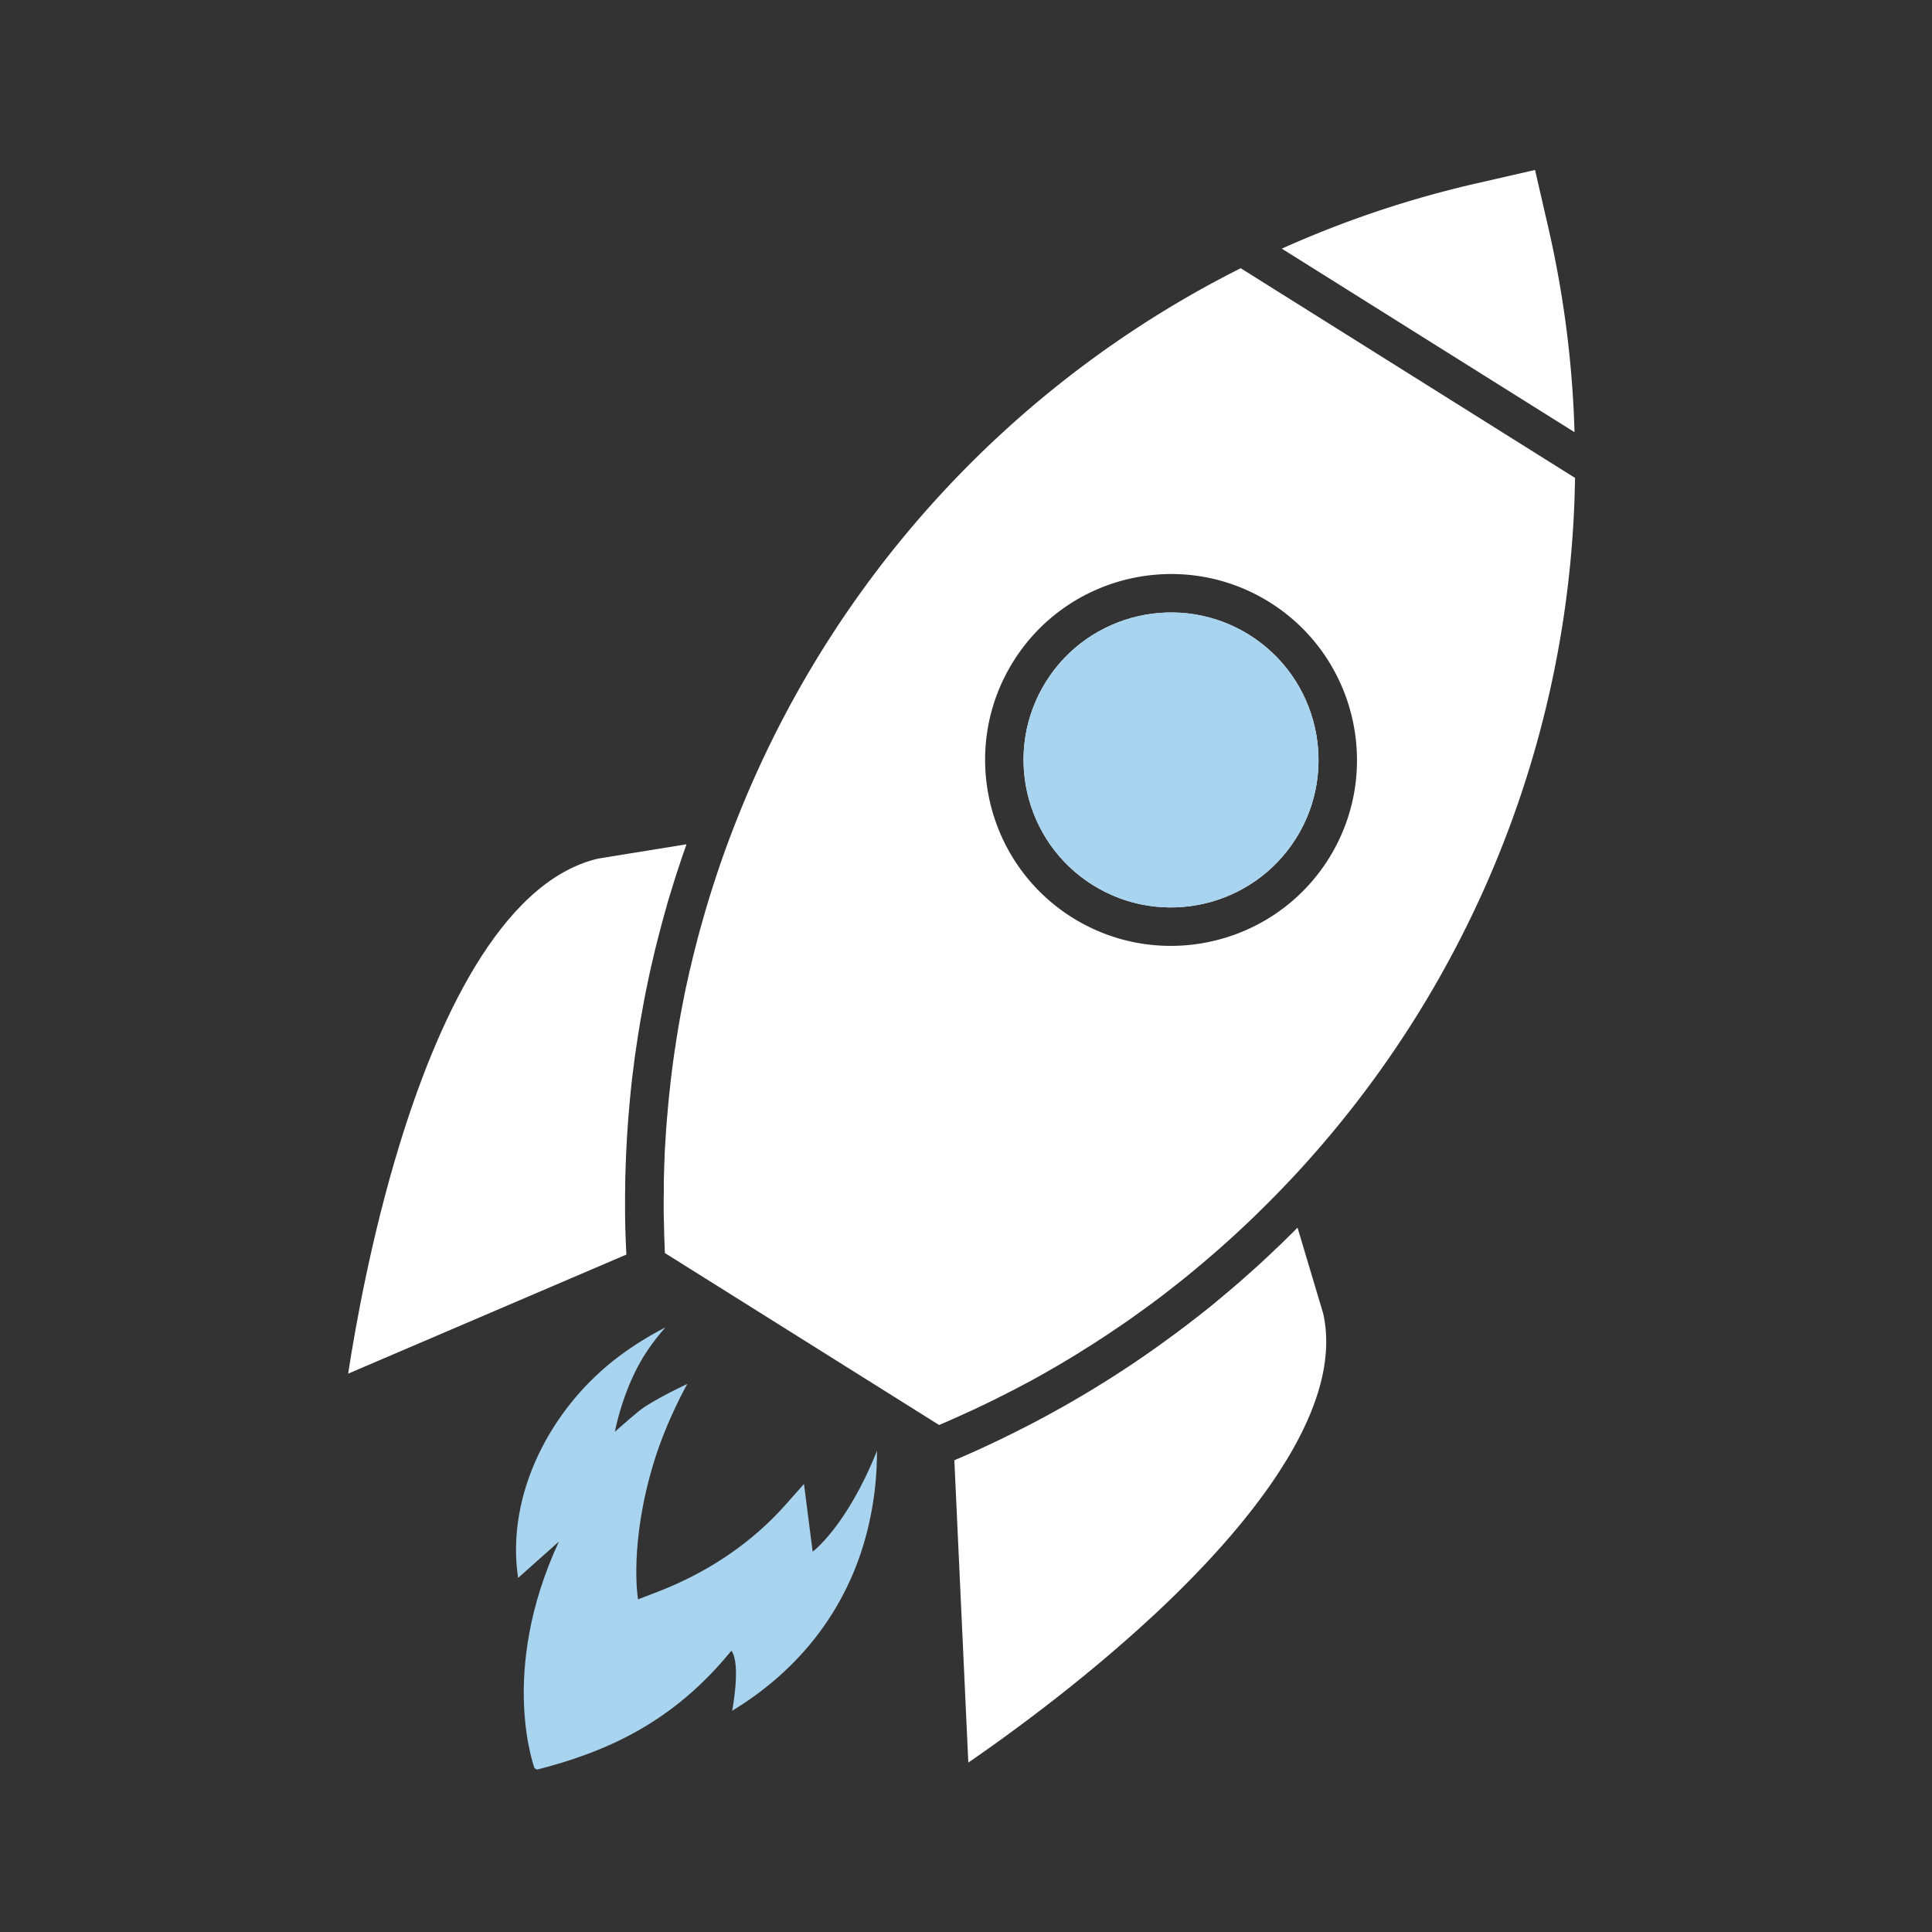
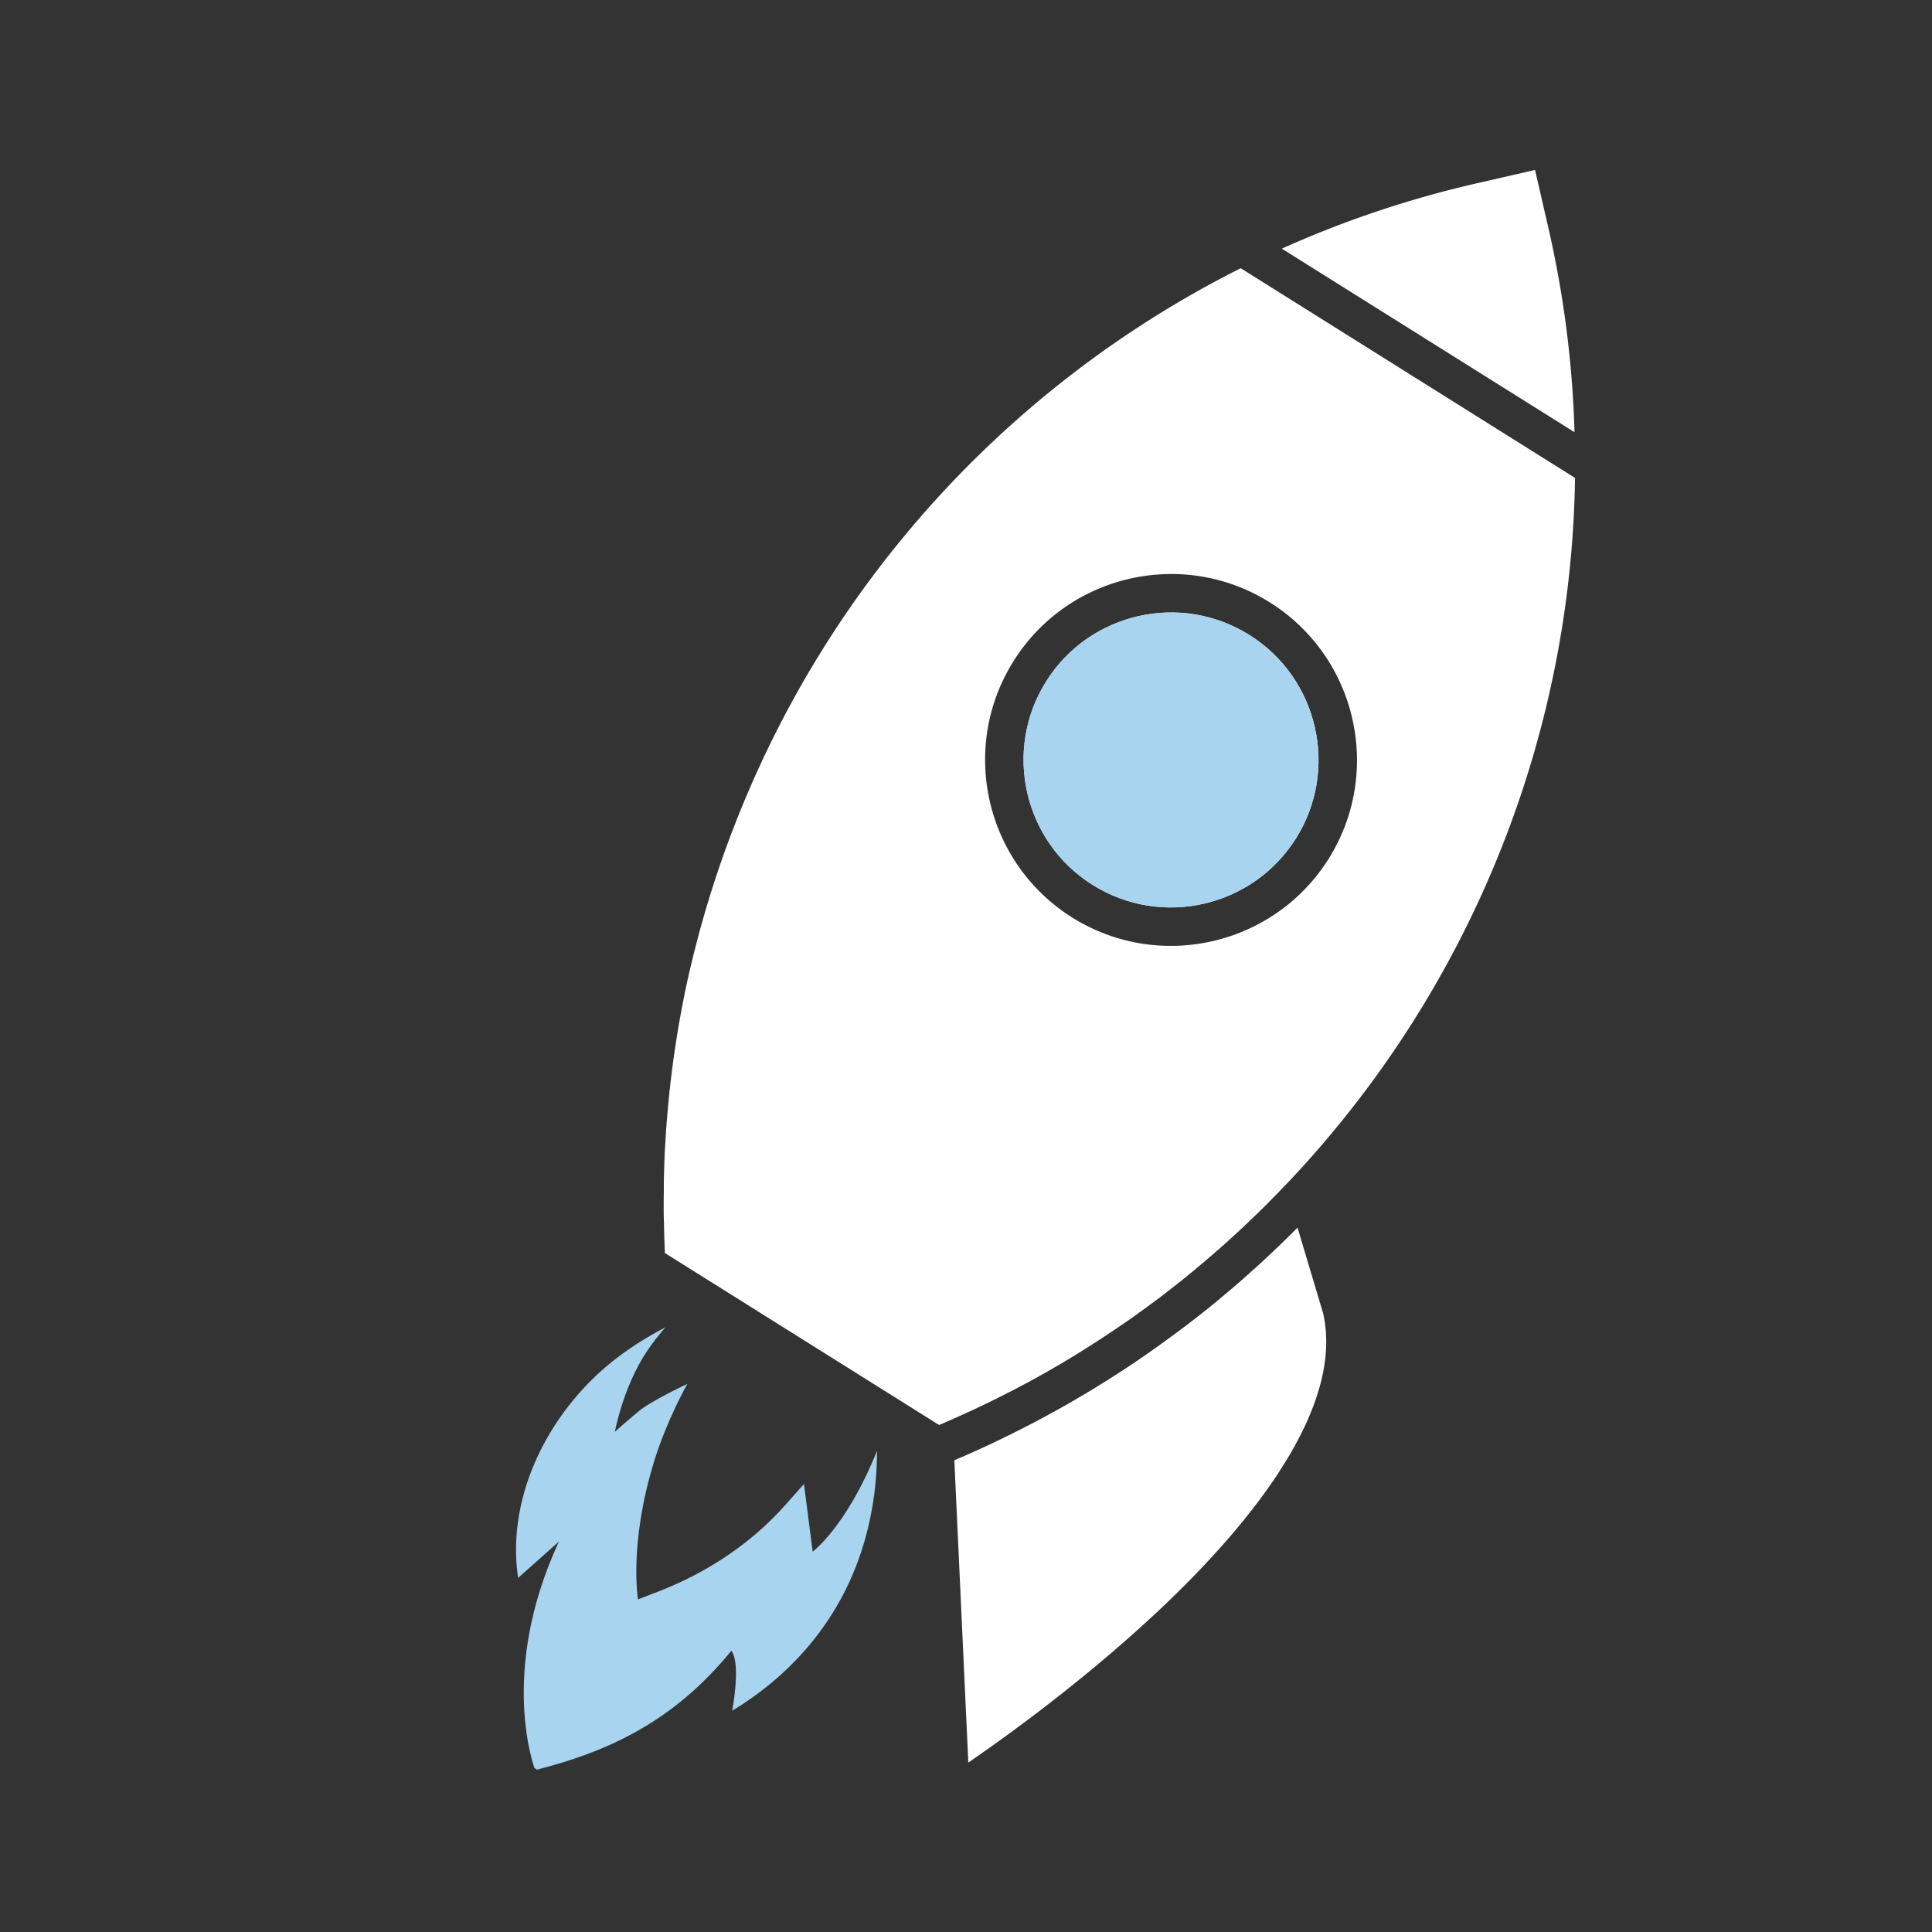
<svg xmlns="http://www.w3.org/2000/svg" id="Layer_1" data-name="Layer 1" viewBox="0 0 300 300">
  <rect x="0" y="0" width="300" height="300" fill="#333333" stroke="none" />
  <defs>
    <clipPath id="clippath-9">
      <path class="cls-11" d="M147.9 188.85h58.8v86.1h-58.8z" />
    </clipPath>
    <clipPath id="clippath-19">
      <path class="cls-11" transform="rotate(-57.91 159.223 149.556)" d="M12.83 73.61h292.84v151.9H12.83z" />
    </clipPath>
    <clipPath id="clippath-1">
      <path class="cls-11" transform="rotate(-57.91 159.223 149.556)" d="M12.83 73.61h292.84v151.9H12.83z" />
    </clipPath>
    <clipPath id="clippath-2">
      <path class="cls-11" transform="rotate(-57.91 159.223 149.556)" d="M12.83 73.61h292.84v151.9H12.83z" />
    </clipPath>
    <clipPath id="clippath-3">
      <path class="cls-11" d="M101.7 25.06h144.89v197.39H101.7z" />
    </clipPath>
    <clipPath id="clippath-4">
      <path class="cls-11" transform="rotate(-57.91 159.223 149.556)" d="M12.83 73.61h292.84v151.9H12.83z" />
    </clipPath>
    <clipPath id="clippath-5">
      <path class="cls-11" transform="rotate(-57.91 159.223 149.556)" d="M12.83 73.61h292.84v151.9H12.83z" />
    </clipPath>
    <clipPath id="clippath-6">
      <path class="cls-11" d="M53.4 130.05H108v84H53.4z" />
    </clipPath>
    <clipPath id="clippath-7">
-       <path class="cls-11" transform="rotate(-57.91 159.223 149.556)" d="M12.83 73.61h292.84v151.9H12.83z" />
-     </clipPath>
+       </clipPath>
    <clipPath id="clippath-8">
      <path class="cls-11" transform="rotate(-57.91 159.223 149.556)" d="M12.83 73.61h292.84v151.9H12.83z" />
    </clipPath>
    <clipPath id="clippath">
      <path class="cls-11" d="M158.4 94.35h48.3v48.3h-48.3z" />
    </clipPath>
    <clipPath id="clippath-10">
      <path class="cls-11" transform="rotate(-57.91 159.223 149.556)" d="M12.83 73.61h292.84v151.9H12.83z" />
    </clipPath>
    <clipPath id="clippath-11">
      <path class="cls-11" transform="rotate(-57.91 159.223 149.556)" d="M12.83 73.61h292.84v151.9H12.83z" />
    </clipPath>
    <clipPath id="clippath-12">
      <path class="cls-11" transform="rotate(-57.91 171.957 229.687)" d="M122.97 207.7h97.96v43.97h-97.96z" />
    </clipPath>
    <clipPath id="clippath-13">
      <path class="cls-11" d="M78.6 205.65h58.8v69.3H78.6z" />
    </clipPath>
    <clipPath id="clippath-14">
      <path class="cls-11" transform="rotate(-57.91 159.223 149.556)" d="M12.83 73.61h292.84v151.9H12.83z" />
    </clipPath>
    <clipPath id="clippath-15">
      <path class="cls-11" transform="rotate(-57.91 159.223 149.556)" d="M12.83 73.61h292.84v151.9H12.83z" />
    </clipPath>
    <clipPath id="clippath-16">
      <path class="cls-11" transform="rotate(-57.9 101.99 245.139)" d="M66.78 218.83h70.41v52.61H66.78z" />
    </clipPath>
    <clipPath id="clippath-17">
      <path class="cls-11" d="M158.4 94.35h48.3v48.3h-48.3z" />
    </clipPath>
    <clipPath id="clippath-18">
      <path class="cls-11" transform="rotate(-57.91 159.223 149.556)" d="M12.83 73.61h292.84v151.9H12.83z" />
    </clipPath>
    <style>.cls-9{fill:#fff}.cls-11{fill:none}.cls-22{fill:#a8d4ef}</style>
  </defs>
  <g style="clip-path:url(#clippath)">
    <g style="clip-path:url(#clippath-1)">
      <path class="cls-9" d="M201.24 130.18c-6.71 10.7-20.88 13.94-31.58 7.23-10.7-6.71-13.94-20.88-7.23-31.58 6.71-10.7 20.88-13.94 31.58-7.23 10.7 6.71 13.95 20.88 7.23 31.59" style="clip-path:url(#clippath-2)" />
    </g>
  </g>
  <g style="clip-path:url(#clippath-3)">
    <g style="clip-path:url(#clippath-4)">
      <path class="cls-9" d="M166.49 142.47c-13.49-8.47-17.58-26.32-9.11-39.81 8.46-13.49 26.31-17.58 39.8-9.12 13.49 8.46 17.59 26.31 9.13 39.81-8.47 13.49-26.32 17.58-39.82 9.12zm78.05-68.28-51.88-32.54c-35.68 17.91-63.94 48.58-78.7 86.76-.26.66-.51 1.33-.76 1.99-.25.66-.49 1.34-.73 2s-.47 1.34-.71 2.01c-.22.67-.45 1.34-.67 2.01s-.43 1.35-.65 2.02c-.2.63-.39 1.26-.58 1.89-.02.05-.03.1-.05.16-.18.61-.36 1.21-.53 1.82l-.06.21-.57 2.01c-.18.68-.36 1.36-.53 2.03-.18.69-.35 1.37-.52 2.05l-.48 2.02s-.02.02-.02.04l-.45 2.04c-.15.68-.3 1.37-.43 2.06-.12.6-.24 1.21-.35 1.8-.03.13-.05.25-.07.39-.11.55-.21 1.09-.3 1.64-.03.15-.06.3-.08.44-.09.5-.17 1.01-.25 1.52a47.924 47.924 0 0 0-.27 1.75c-.07.43-.14.86-.2 1.29-.03.22-.07.44-.09.67-.07.41-.12.82-.17 1.24-.07.44-.12.89-.17 1.35-.03.19-.06.39-.07.58-.07.5-.12 1-.17 1.5-.02.2-.05.39-.07.57l-.17 1.7c0 .11-.02.21-.03.31-.05.54-.09 1.08-.14 1.63l-.06.64c-.03.48-.07.96-.11 1.44-.02.23-.03.45-.04.68-.04.52-.07 1.06-.1 1.59-.02.11-.02.22-.02.34-.04.54-.07 1.08-.09 1.63l-.02.64c-.02.48-.04.97-.05 1.45 0 .26-.02.52-.02.78-.02.45-.02.9-.03 1.35v.69c0 .49 0 .98-.02 1.47v2.03c0 .43 0 .85.02 1.27 0 .21 0 .41.02.62 0 .47.02.93.03 1.39 0 .37.02.74.03 1.1 0 .19 0 .38.02.57.02.52.03 1.04.06 1.57 0 .06 0 .12.02.18l42.56 26.69c.08-.03.17-.07.25-.1.52-.22 1.03-.44 1.54-.67.11-.04.21-.09.31-.14.45-.2.89-.39 1.34-.6l.99-.45c.3-.13.58-.26.88-.4.33-.15.65-.3.96-.46.38-.17.74-.34 1.1-.52.22-.11.44-.21.66-.32.48-.23.95-.47 1.42-.71.12-.06.25-.11.36-.18.49-.25.98-.5 1.48-.75.16-.08.32-.16.48-.25.48-.25.95-.5 1.42-.75.16-.08.33-.17.48-.25.39-.21.78-.42 1.16-.63.31-.16.62-.34.92-.51.36-.21.72-.4 1.08-.61.16-.1.32-.19.48-.28.43-.25.87-.5 1.3-.75.3-.18.6-.35.89-.53.26-.16.53-.31.8-.48.26-.16.52-.32.79-.48.43-.26.85-.52 1.27-.79.11-.07.21-.13.31-.2.44-.27.87-.54 1.3-.82.28-.18.56-.36.83-.54.34-.21.68-.43 1.01-.66.17-.11.34-.21.5-.33.43-.28.85-.57 1.27-.85.52-.35 1.04-.71 1.57-1.07.41-.29.83-.58 1.24-.88.16-.11.31-.21.46-.33.54-.38 1.07-.77 1.61-1.16.57-.42 1.14-.84 1.71-1.27.48-.35.94-.71 1.39-1.07l.41-.32c.5-.39 1.01-.79 1.5-1.18.03-.02.06-.05.09-.07.55-.44 1.11-.89 1.65-1.34.35-.29.71-.58 1.05-.88.29-.23.57-.47.85-.71.48-.41.94-.81 1.42-1.21.34-.3.67-.6 1.02-.89 2.33-2.06 4.61-4.19 6.83-6.39.46-.45.92-.91 1.37-1.38 1.07-1.07 2.12-2.17 3.17-3.29a163.22 163.22 0 0 0 19.01-24.71c15.82-25.23 24.39-54.26 24.82-83.91zm-4.1-38.77-2.08-9.03-9.03 2.07a161.64 161.64 0 0 0-30.29 10.15l45.45 28.5c-.3-10.57-1.64-21.17-4.05-31.69" style="clip-path:url(#clippath-5)" />
    </g>
  </g>
  <g style="clip-path:url(#clippath-6)">
    <g style="clip-path:url(#clippath-7)">
-       <path class="cls-9" d="m97.26 194.81-43.2 18.49c1.12-7.28 3.59-21.22 7.95-35.45 5.6-18.34 15.51-40.93 30.87-44.53l13.72-2.22c-.16.47-.33.93-.48 1.39-.02.06-.04.11-.07.17-.2.59-.4 1.19-.59 1.78-.28.82-.54 1.64-.8 2.46-.22.72-.44 1.44-.66 2.15s-.43 1.43-.62 2.14c0 .02 0 .03-.02.05-.2.71-.39 1.41-.58 2.12-.2.72-.39 1.44-.57 2.17-.17.66-.34 1.33-.5 1.99-.03.13-.07.26-.09.39-.13.52-.25 1.03-.36 1.54-.06.22-.11.45-.16.68-.12.52-.24 1.06-.35 1.58-.03.15-.07.3-.09.44-.13.59-.25 1.2-.37 1.8-.03.11-.06.23-.07.35-.14.7-.28 1.4-.4 2.11-.3 1.58-.57 3.17-.81 4.77-.1.61-.19 1.21-.27 1.81-.1.68-.2 1.36-.28 2.03-.03.21-.06.43-.08.64-.06.42-.11.84-.16 1.26-.04.3-.07.6-.11.9-.07.59-.13 1.18-.19 1.78v.03c-.07.66-.13 1.33-.19 1.99-.02.13-.02.26-.03.4-.03.39-.07.77-.1 1.16-.04.41-.07.84-.1 1.26-.02.16-.03.34-.03.5-.04.53-.08 1.07-.11 1.6-.12 2.02-.21 4.04-.26 6.07 0 .52-.02 1.05-.02 1.57 0 .5-.02 1-.02 1.51v1.81c0 .74 0 1.48.02 2.21 0 .63.02 1.26.05 1.89 0 .2 0 .39.02.59.02.57.04 1.16.07 1.73 0 .14 0 .29.02.43s0 .3.02.45" style="clip-path:url(#clippath-8)" />
-     </g>
+       </g>
  </g>
  <g style="clip-path:url(#clippath-9)">
    <g style="clip-path:url(#clippath-10)">
      <g style="clip-path:url(#clippath-11)">
        <path class="cls-9" d="M178.81 251.11c-10.91 10.11-22.39 18.42-28.45 22.58l-2.17-46.94c.2-.09.4-.17.6-.26.36-.15.71-.3 1.07-.46 2.79-1.22 5.54-2.52 8.24-3.89.5-.25.99-.5 1.48-.75.66-.34 1.3-.67 1.96-1.03.65-.34 1.29-.7 1.93-1.05a117.58 117.58 0 0 0 3.83-2.17c.64-.37 1.27-.75 1.89-1.12.57-.34 1.15-.7 1.71-1.05.1-.06.18-.11.26-.16.59-.36 1.17-.73 1.76-1.11.52-.33 1.03-.66 1.53-.99 2.44-1.59 4.83-3.26 7.18-4.99.3-.21.59-.43.89-.65.36-.27.73-.54 1.09-.82.09-.07.19-.15.3-.22.51-.39 1.02-.78 1.52-1.17.04-.02.07-.05.11-.08.5-.39 1-.78 1.5-1.18.11-.08.21-.17.32-.25.5-.4.99-.8 1.49-1.21.04-.03.08-.07.12-.11.43-.36.88-.72 1.3-1.09.16-.13.32-.26.47-.39.43-.36.86-.73 1.29-1.1.11-.09.22-.19.33-.28.39-.34.8-.7 1.19-1.06 1.2-1.05 2.38-2.12 3.54-3.22.49-.46.98-.93 1.48-1.4.39-.36.76-.74 1.15-1.11.13-.14.28-.27.41-.41.45-.44.9-.89 1.35-1.34l3.98 13.32c3.45 15.38-12.58 34.14-26.65 47.17" style="clip-path:url(#clippath-12)" />
      </g>
    </g>
  </g>
  <g style="clip-path:url(#clippath-13)">
    <g style="clip-path:url(#clippath-14)">
      <g style="clip-path:url(#clippath-15)">
        <path class="cls-22" d="M113.69 265.66s1.41-7.27-.12-9.34c-9.05 11.11-19.28 15.71-30.47 18.54 0 0-5.84-14.94 3.69-35.49l-6.34 5.65c-1.96-13.08 5.2-26.59 15.68-34.42 2.21-1.66 4.62-3.15 7.2-4.49-.97 1.09-1.94 2.32-2.85 3.68-3.74 5.55-5 12.54-5 12.54s1.16-1.08 3.68-3.18c2.03-1.68 7.57-4.26 7.57-4.26s-3.13 5.5-5.13 11.94c-4 12.93-2.53 21.52-2.53 21.52l3.11-1.2c7.86-3.04 14.58-7.62 19.78-13.47l2.88-3.25 1.35 10.51s5.26-3.86 9.99-15.66c0 3.4-.31 6.7-.94 9.87-2.48 12.83-9.9 23.43-21.57 30.51" style="clip-path:url(#clippath-16)" />
      </g>
    </g>
  </g>
  <g style="clip-path:url(#clippath-17)">
    <g style="clip-path:url(#clippath-18)">
      <path class="cls-22" d="M201.24 130.18c-6.71 10.7-20.88 13.94-31.58 7.23-10.7-6.71-13.94-20.88-7.23-31.58 6.71-10.7 20.88-13.94 31.58-7.23 10.7 6.71 13.95 20.88 7.23 31.59" style="clip-path:url(#clippath-19)" />
    </g>
  </g>
</svg>